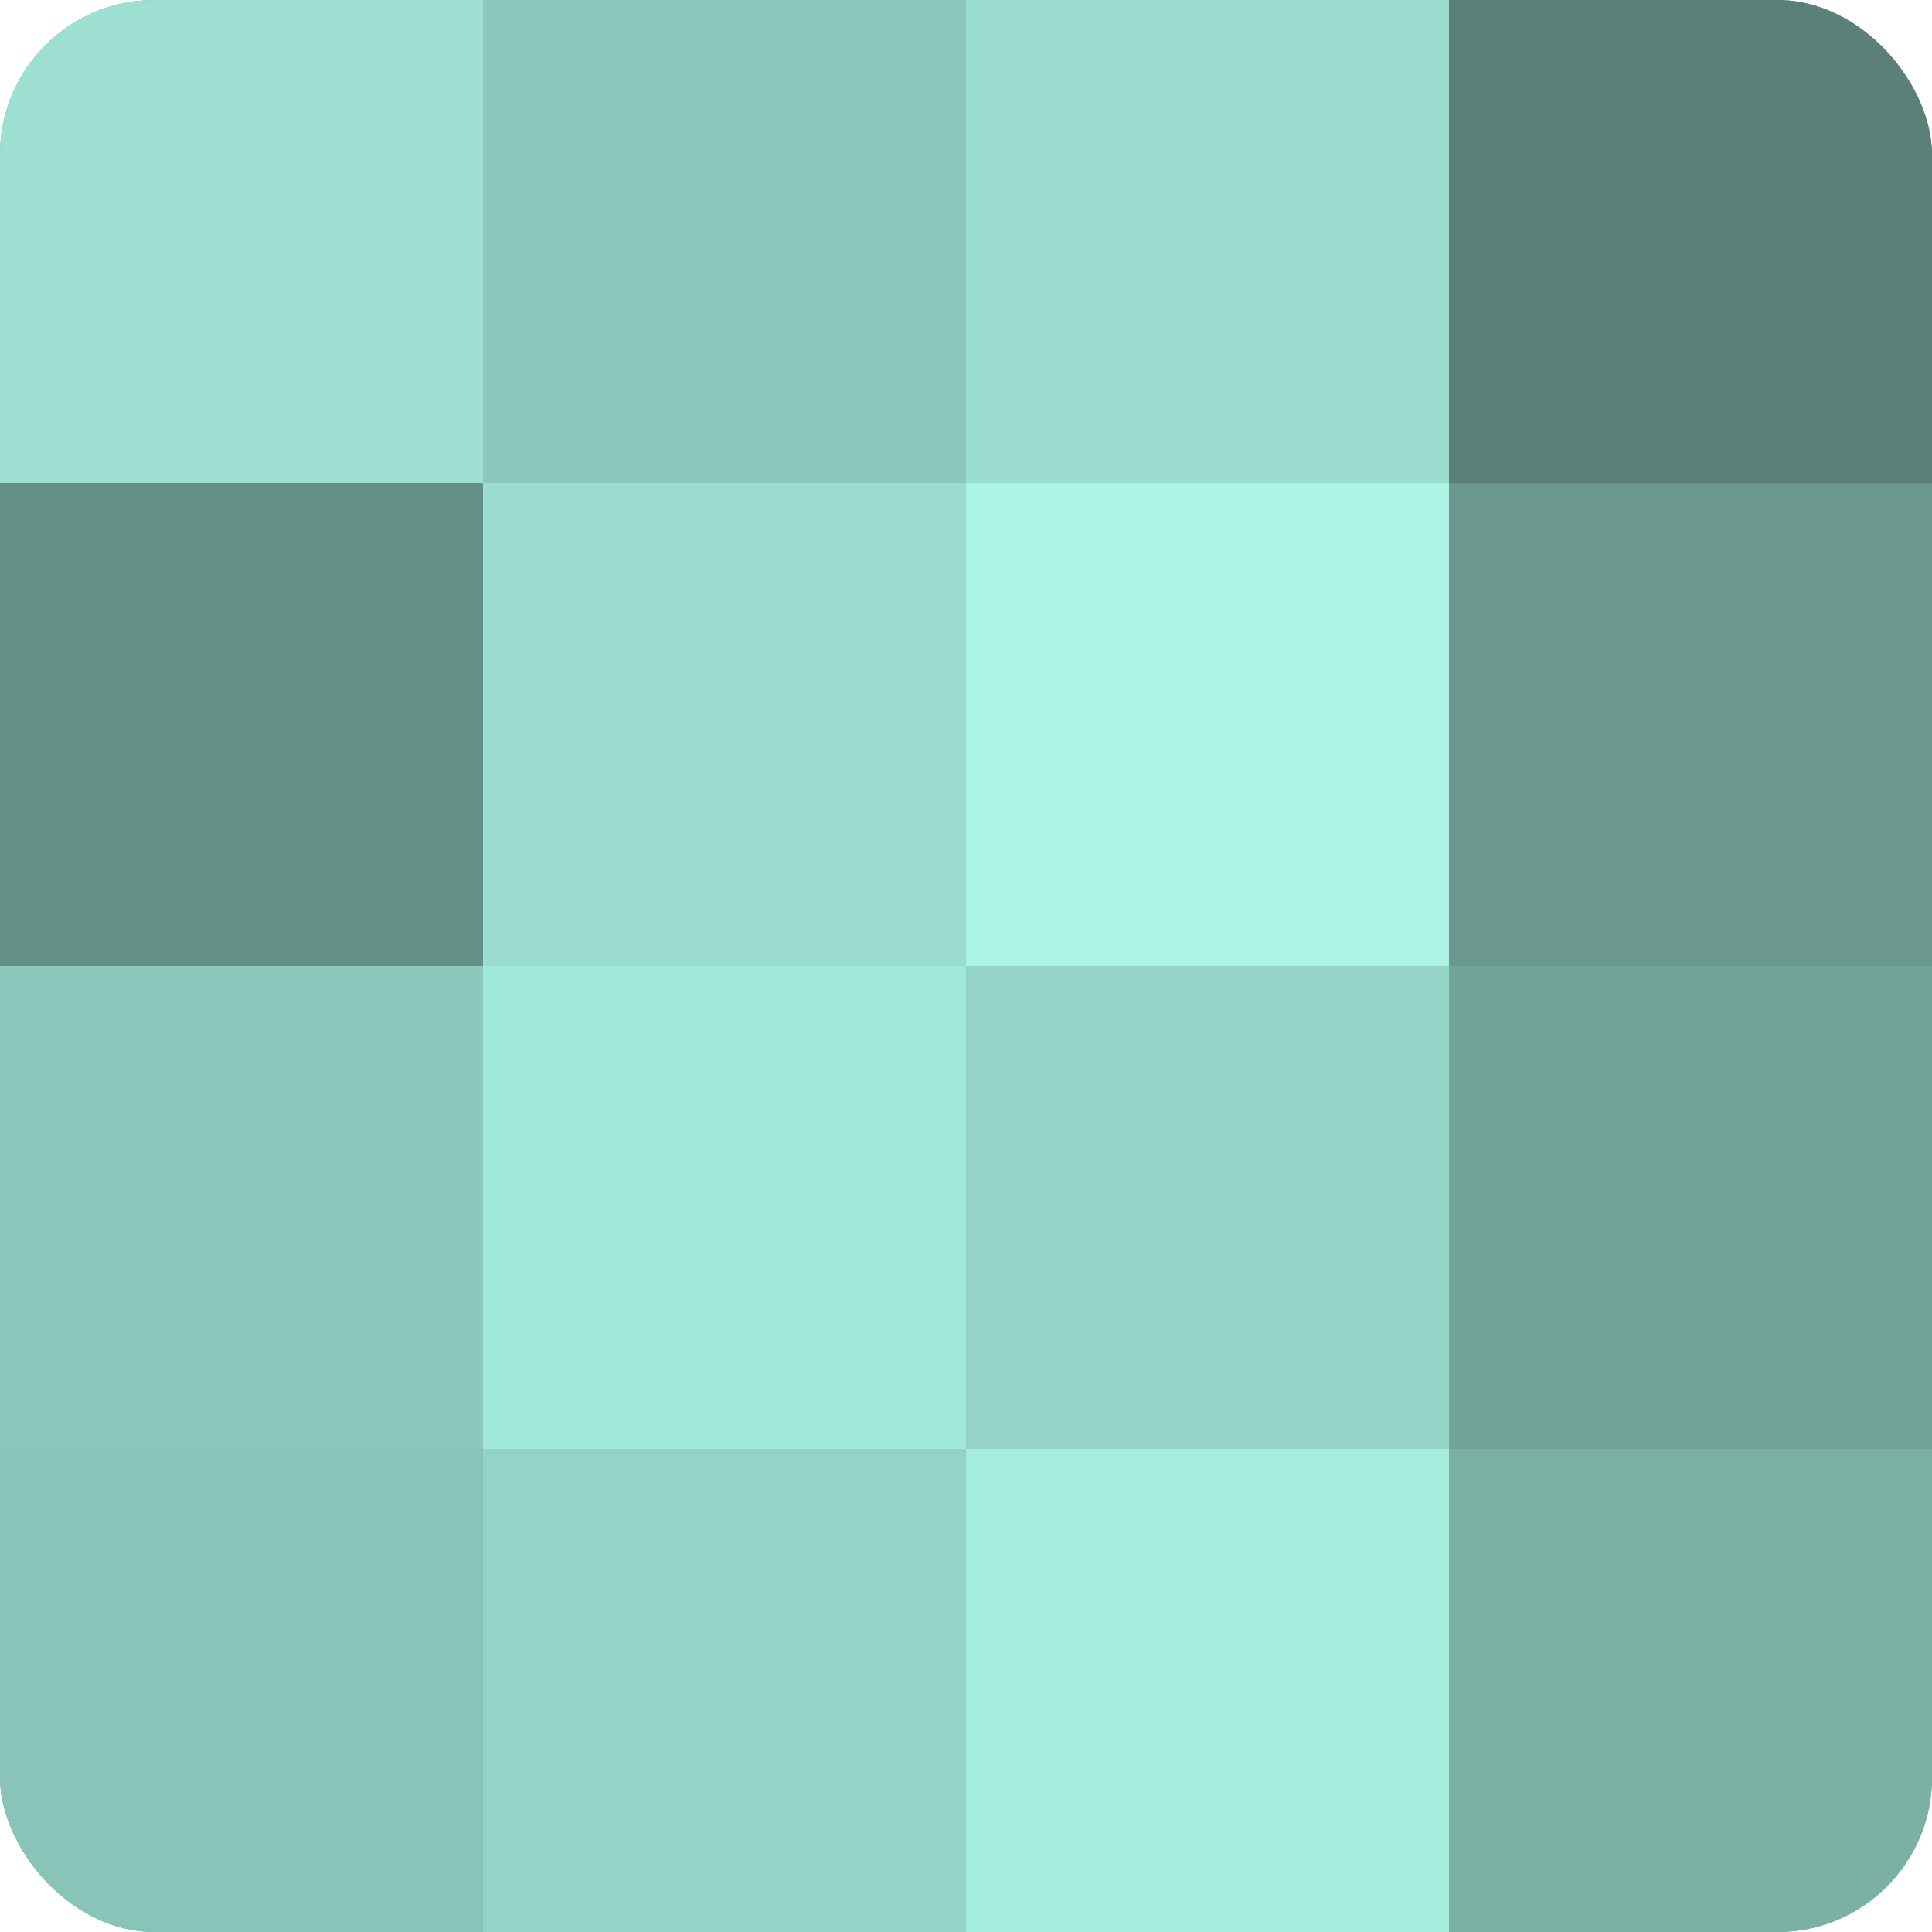
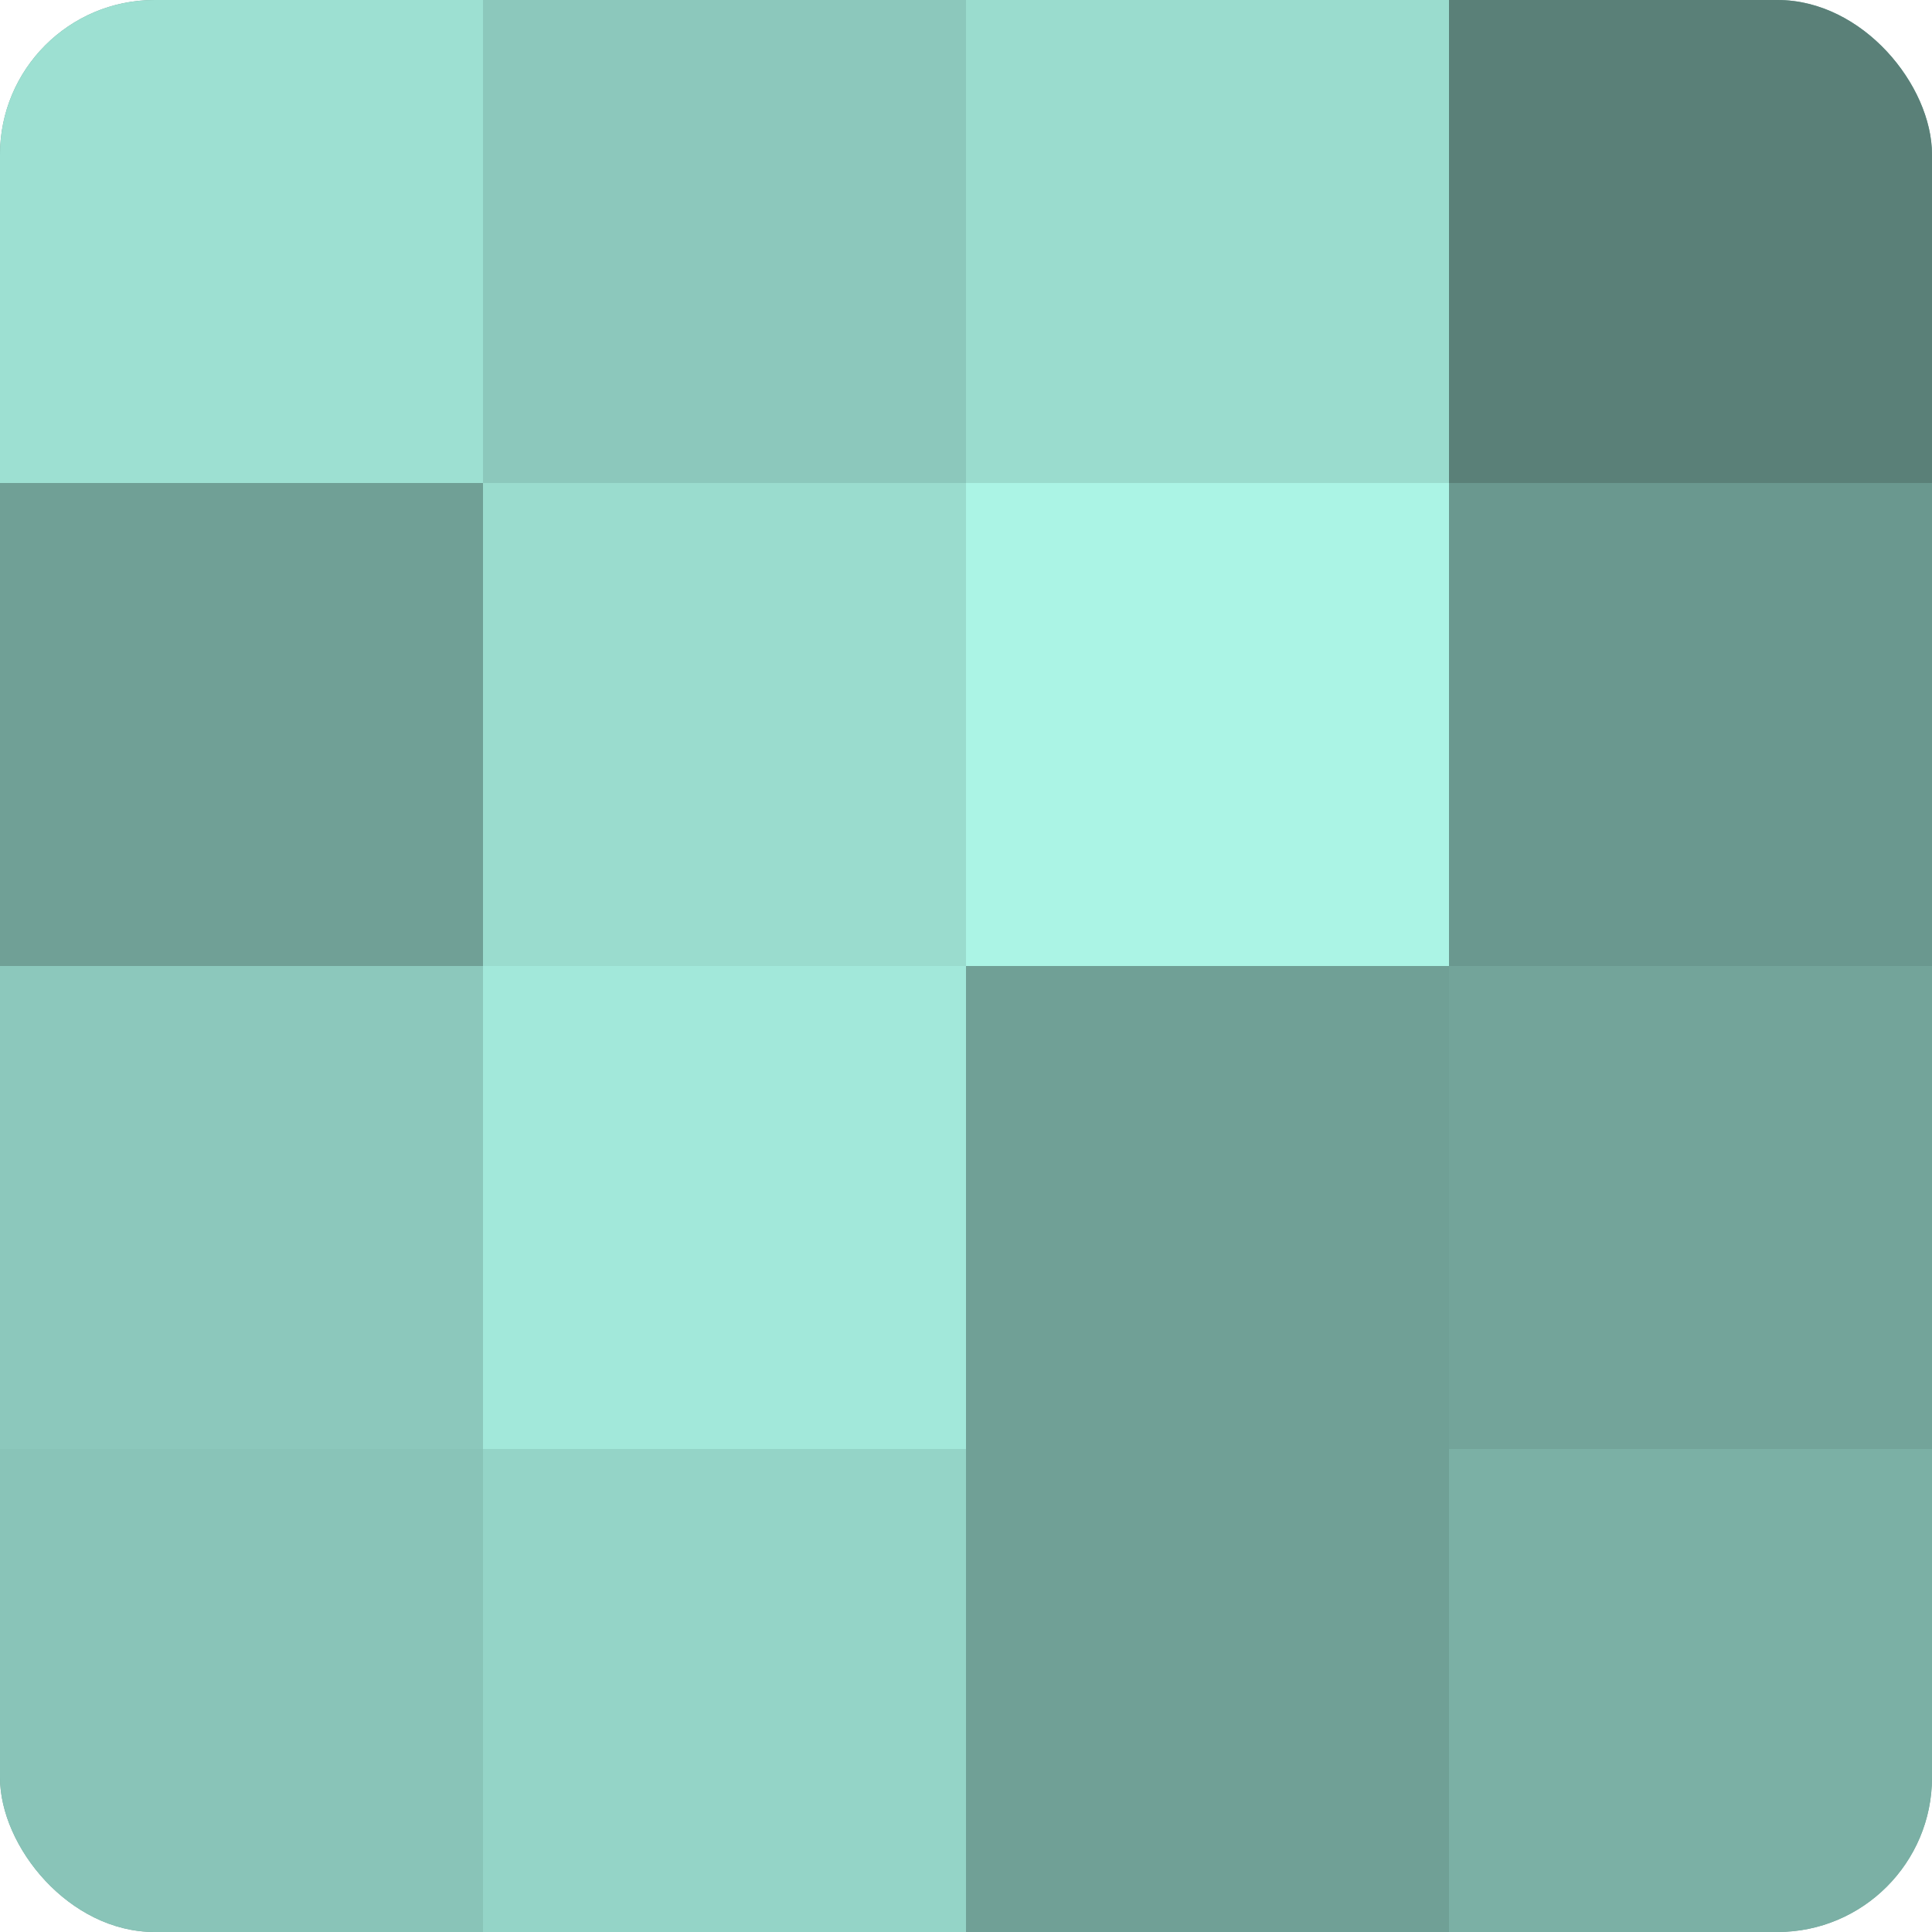
<svg xmlns="http://www.w3.org/2000/svg" width="60" height="60" viewBox="0 0 100 100" preserveAspectRatio="xMidYMid meet">
  <defs>
    <clipPath id="c" width="100" height="100">
      <rect width="100" height="100" rx="8" ry="8" />
    </clipPath>
  </defs>
  <g clip-path="url(#c)">
    <rect width="100" height="100" fill="#70a096" />
    <rect width="25" height="25" fill="#9de0d2" />
-     <rect y="25" width="25" height="25" fill="#659087" />
    <rect y="50" width="25" height="25" fill="#8cc8bc" />
    <rect y="75" width="25" height="25" fill="#89c4b8" />
    <rect x="25" width="25" height="25" fill="#8cc8bc" />
    <rect x="25" y="25" width="25" height="25" fill="#9adcce" />
    <rect x="25" y="50" width="25" height="25" fill="#a2e8da" />
    <rect x="25" y="75" width="25" height="25" fill="#94d4c7" />
    <rect x="50" width="25" height="25" fill="#9adcce" />
    <rect x="50" y="25" width="25" height="25" fill="#abf4e5" />
-     <rect x="50" y="50" width="25" height="25" fill="#94d4c7" />
-     <rect x="50" y="75" width="25" height="25" fill="#a5ecdd" />
    <rect x="75" width="25" height="25" fill="#5a8078" />
    <rect x="75" y="25" width="25" height="25" fill="#6a988f" />
    <rect x="75" y="50" width="25" height="25" fill="#73a49a" />
    <rect x="75" y="75" width="25" height="25" fill="#7bb0a5" />
  </g>
</svg>